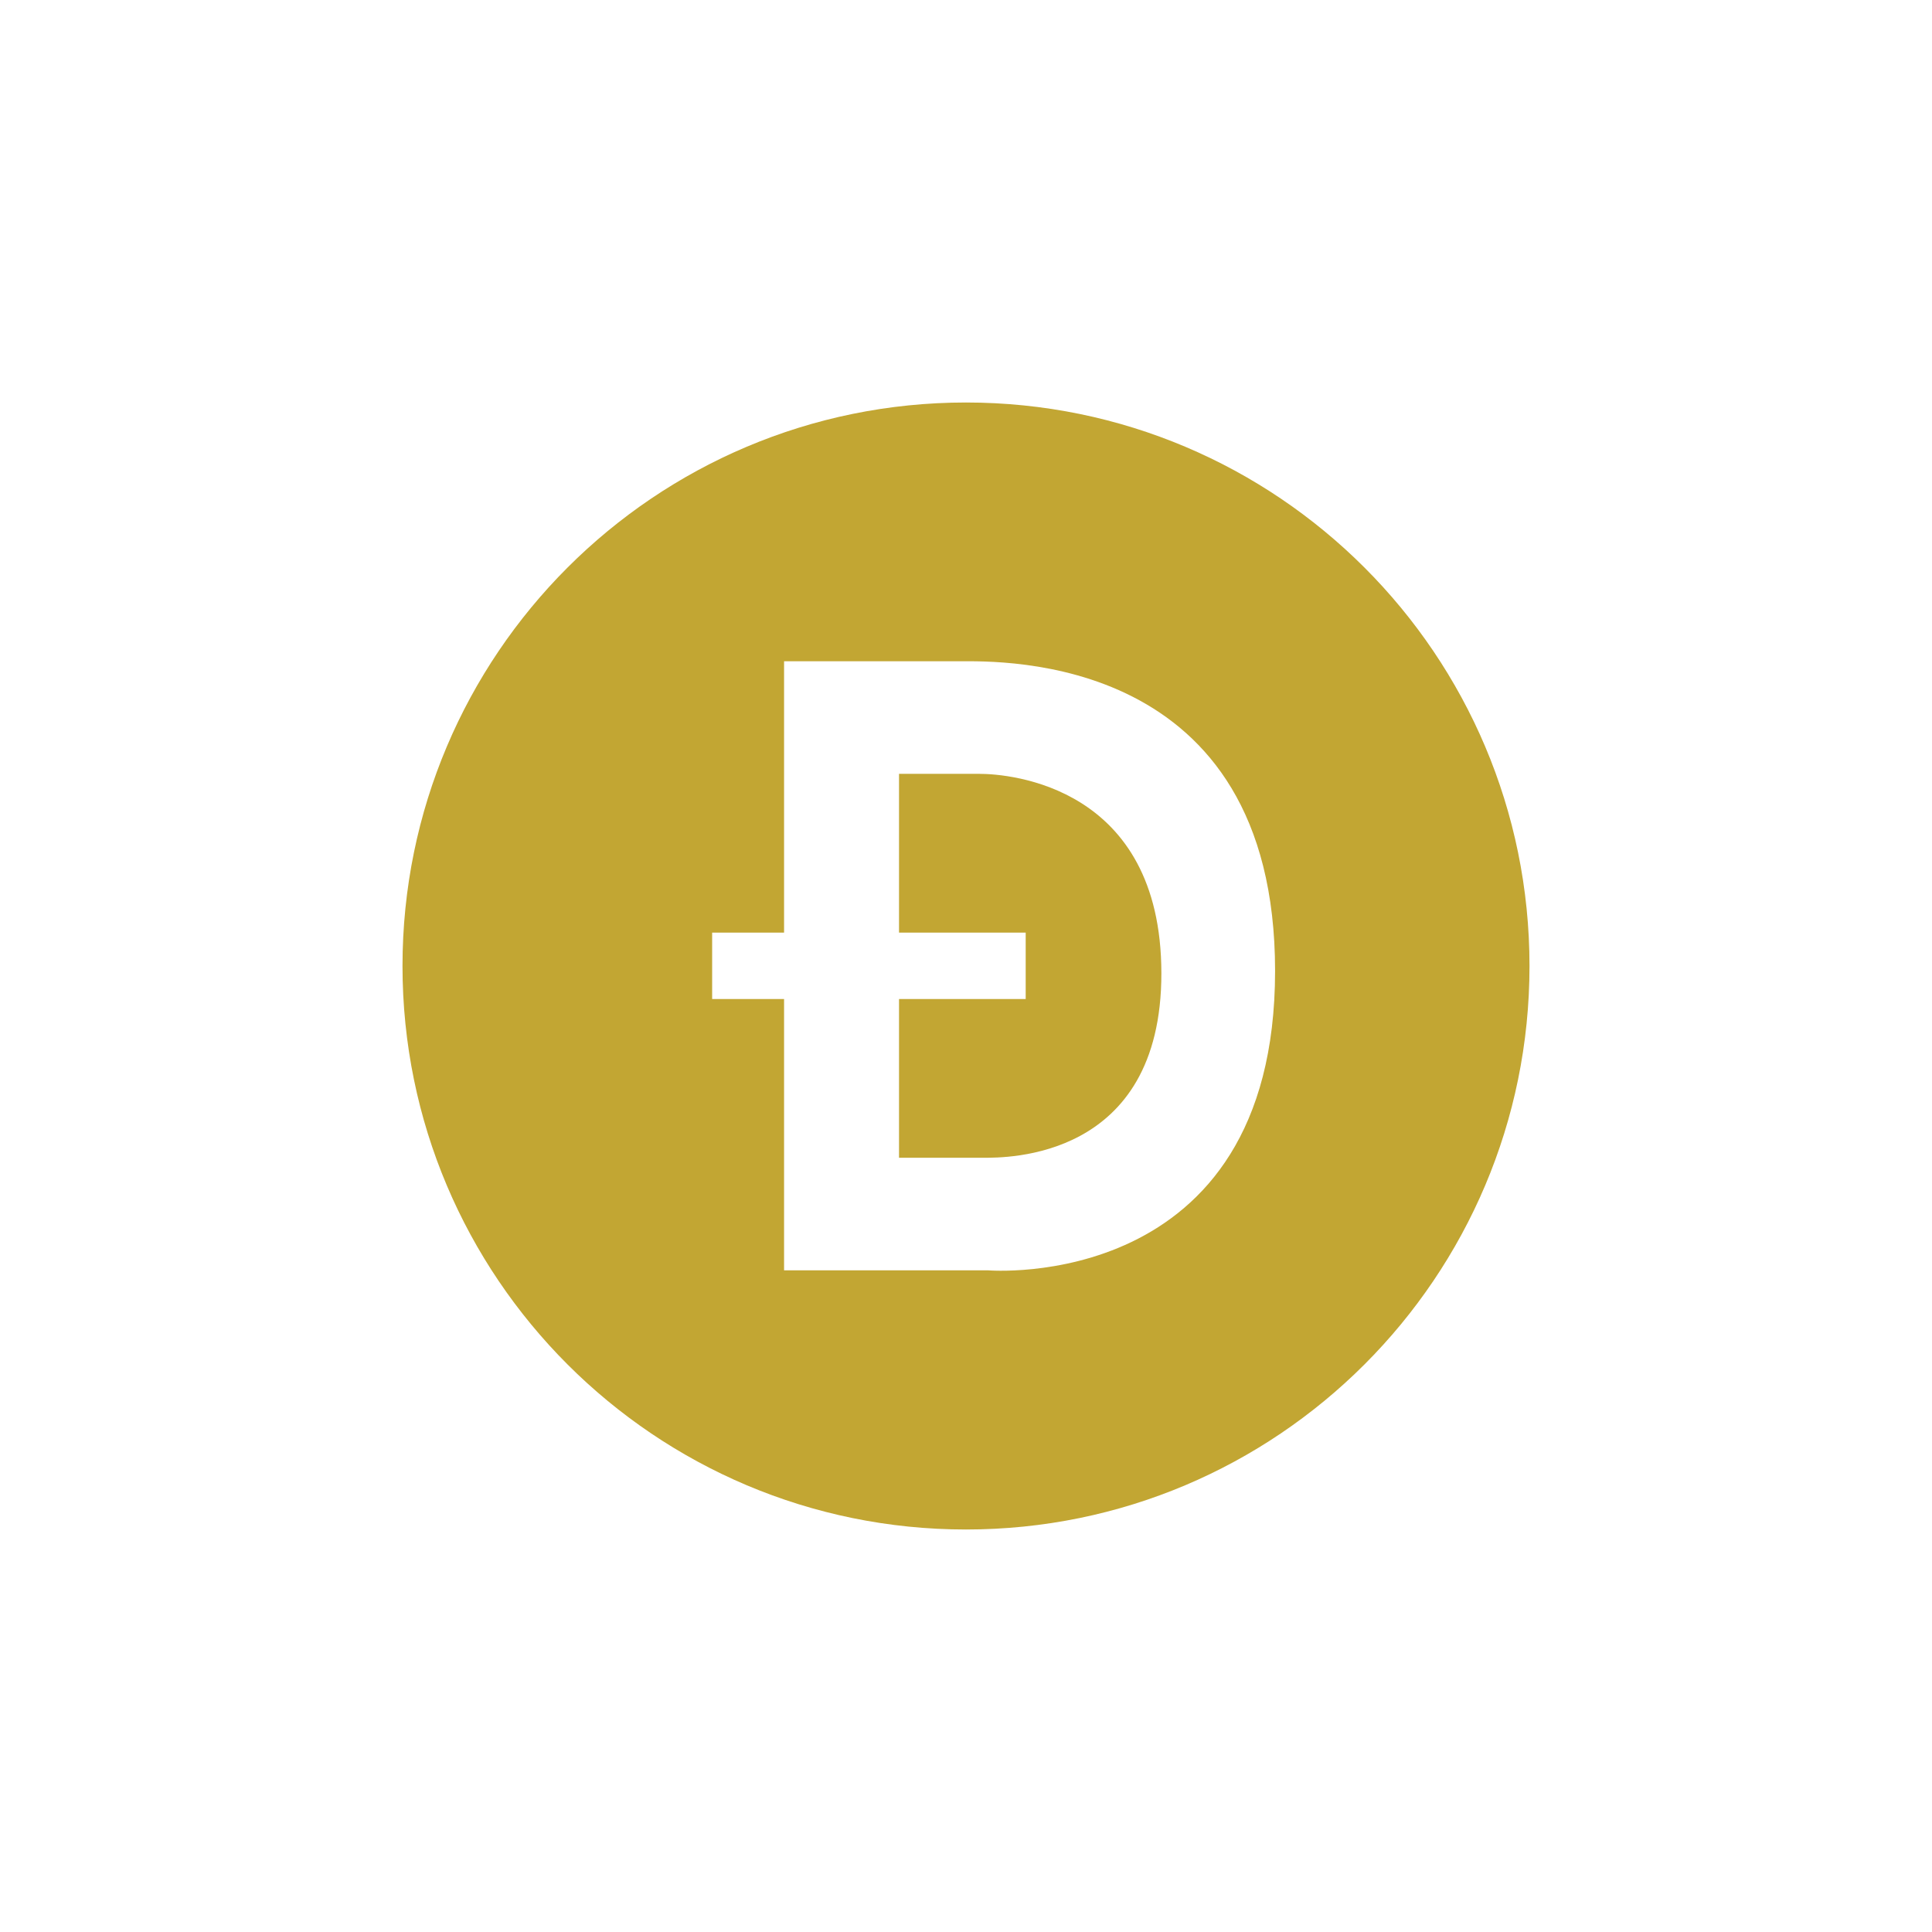
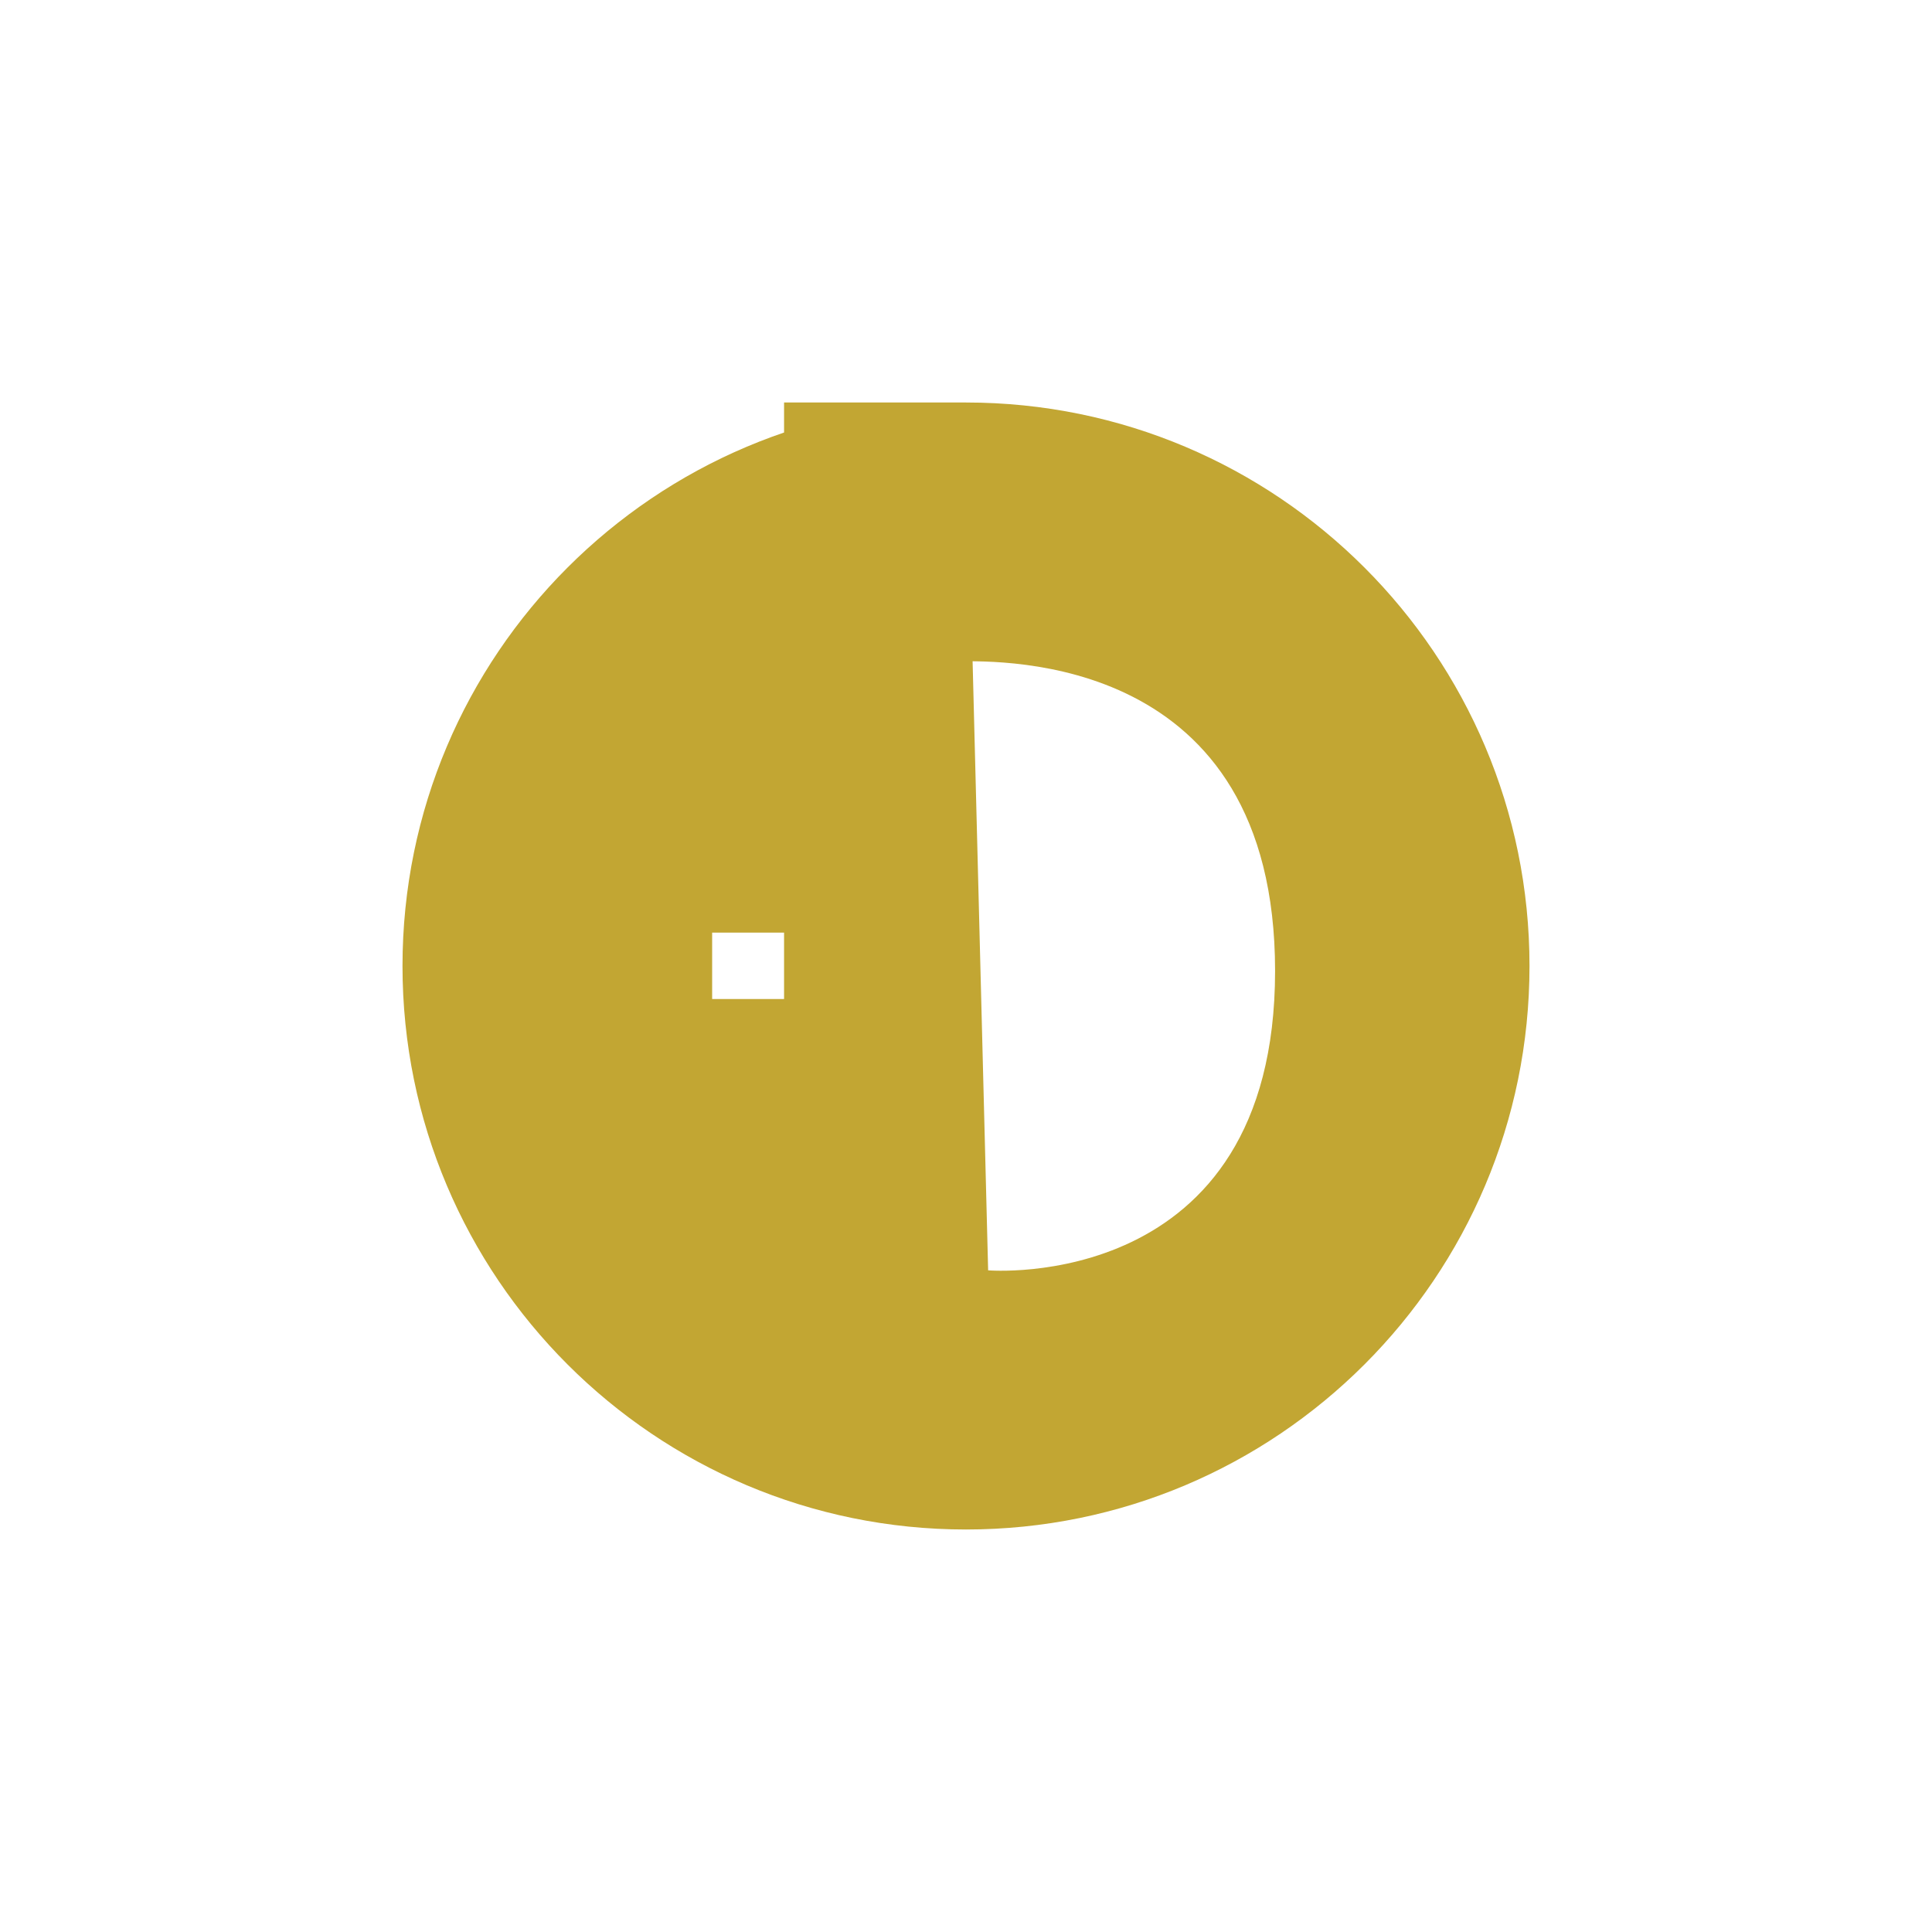
<svg xmlns="http://www.w3.org/2000/svg" width="48" height="48" viewBox="0 0 48 48" fill="none">
-   <path d="M24.336 19.226H22.336V23.17H25.483V24.821H22.336V28.764H24.434C24.973 28.764 28.86 28.825 28.854 24.176C28.848 19.527 25.084 19.226 24.336 19.226Z" fill="#C2A633" />
-   <path d="M24 10C16.268 10 10 16.268 10 24C10 31.732 16.268 38 24 38C31.732 38 38 31.732 38 24C38 16.268 31.732 10 24 10ZM24.55 31.561H19.48V24.821H17.693V23.17H19.48V16.429H23.831C24.861 16.429 31.679 16.215 31.679 24.122C31.679 32.159 24.55 31.561 24.55 31.561H24.55Z" fill="#C2A633" />
+   <path d="M24 10C16.268 10 10 16.268 10 24C10 31.732 16.268 38 24 38C31.732 38 38 31.732 38 24C38 16.268 31.732 10 24 10ZH19.48V24.821H17.693V23.17H19.48V16.429H23.831C24.861 16.429 31.679 16.215 31.679 24.122C31.679 32.159 24.55 31.561 24.55 31.561H24.55Z" fill="#C2A633" />
</svg>